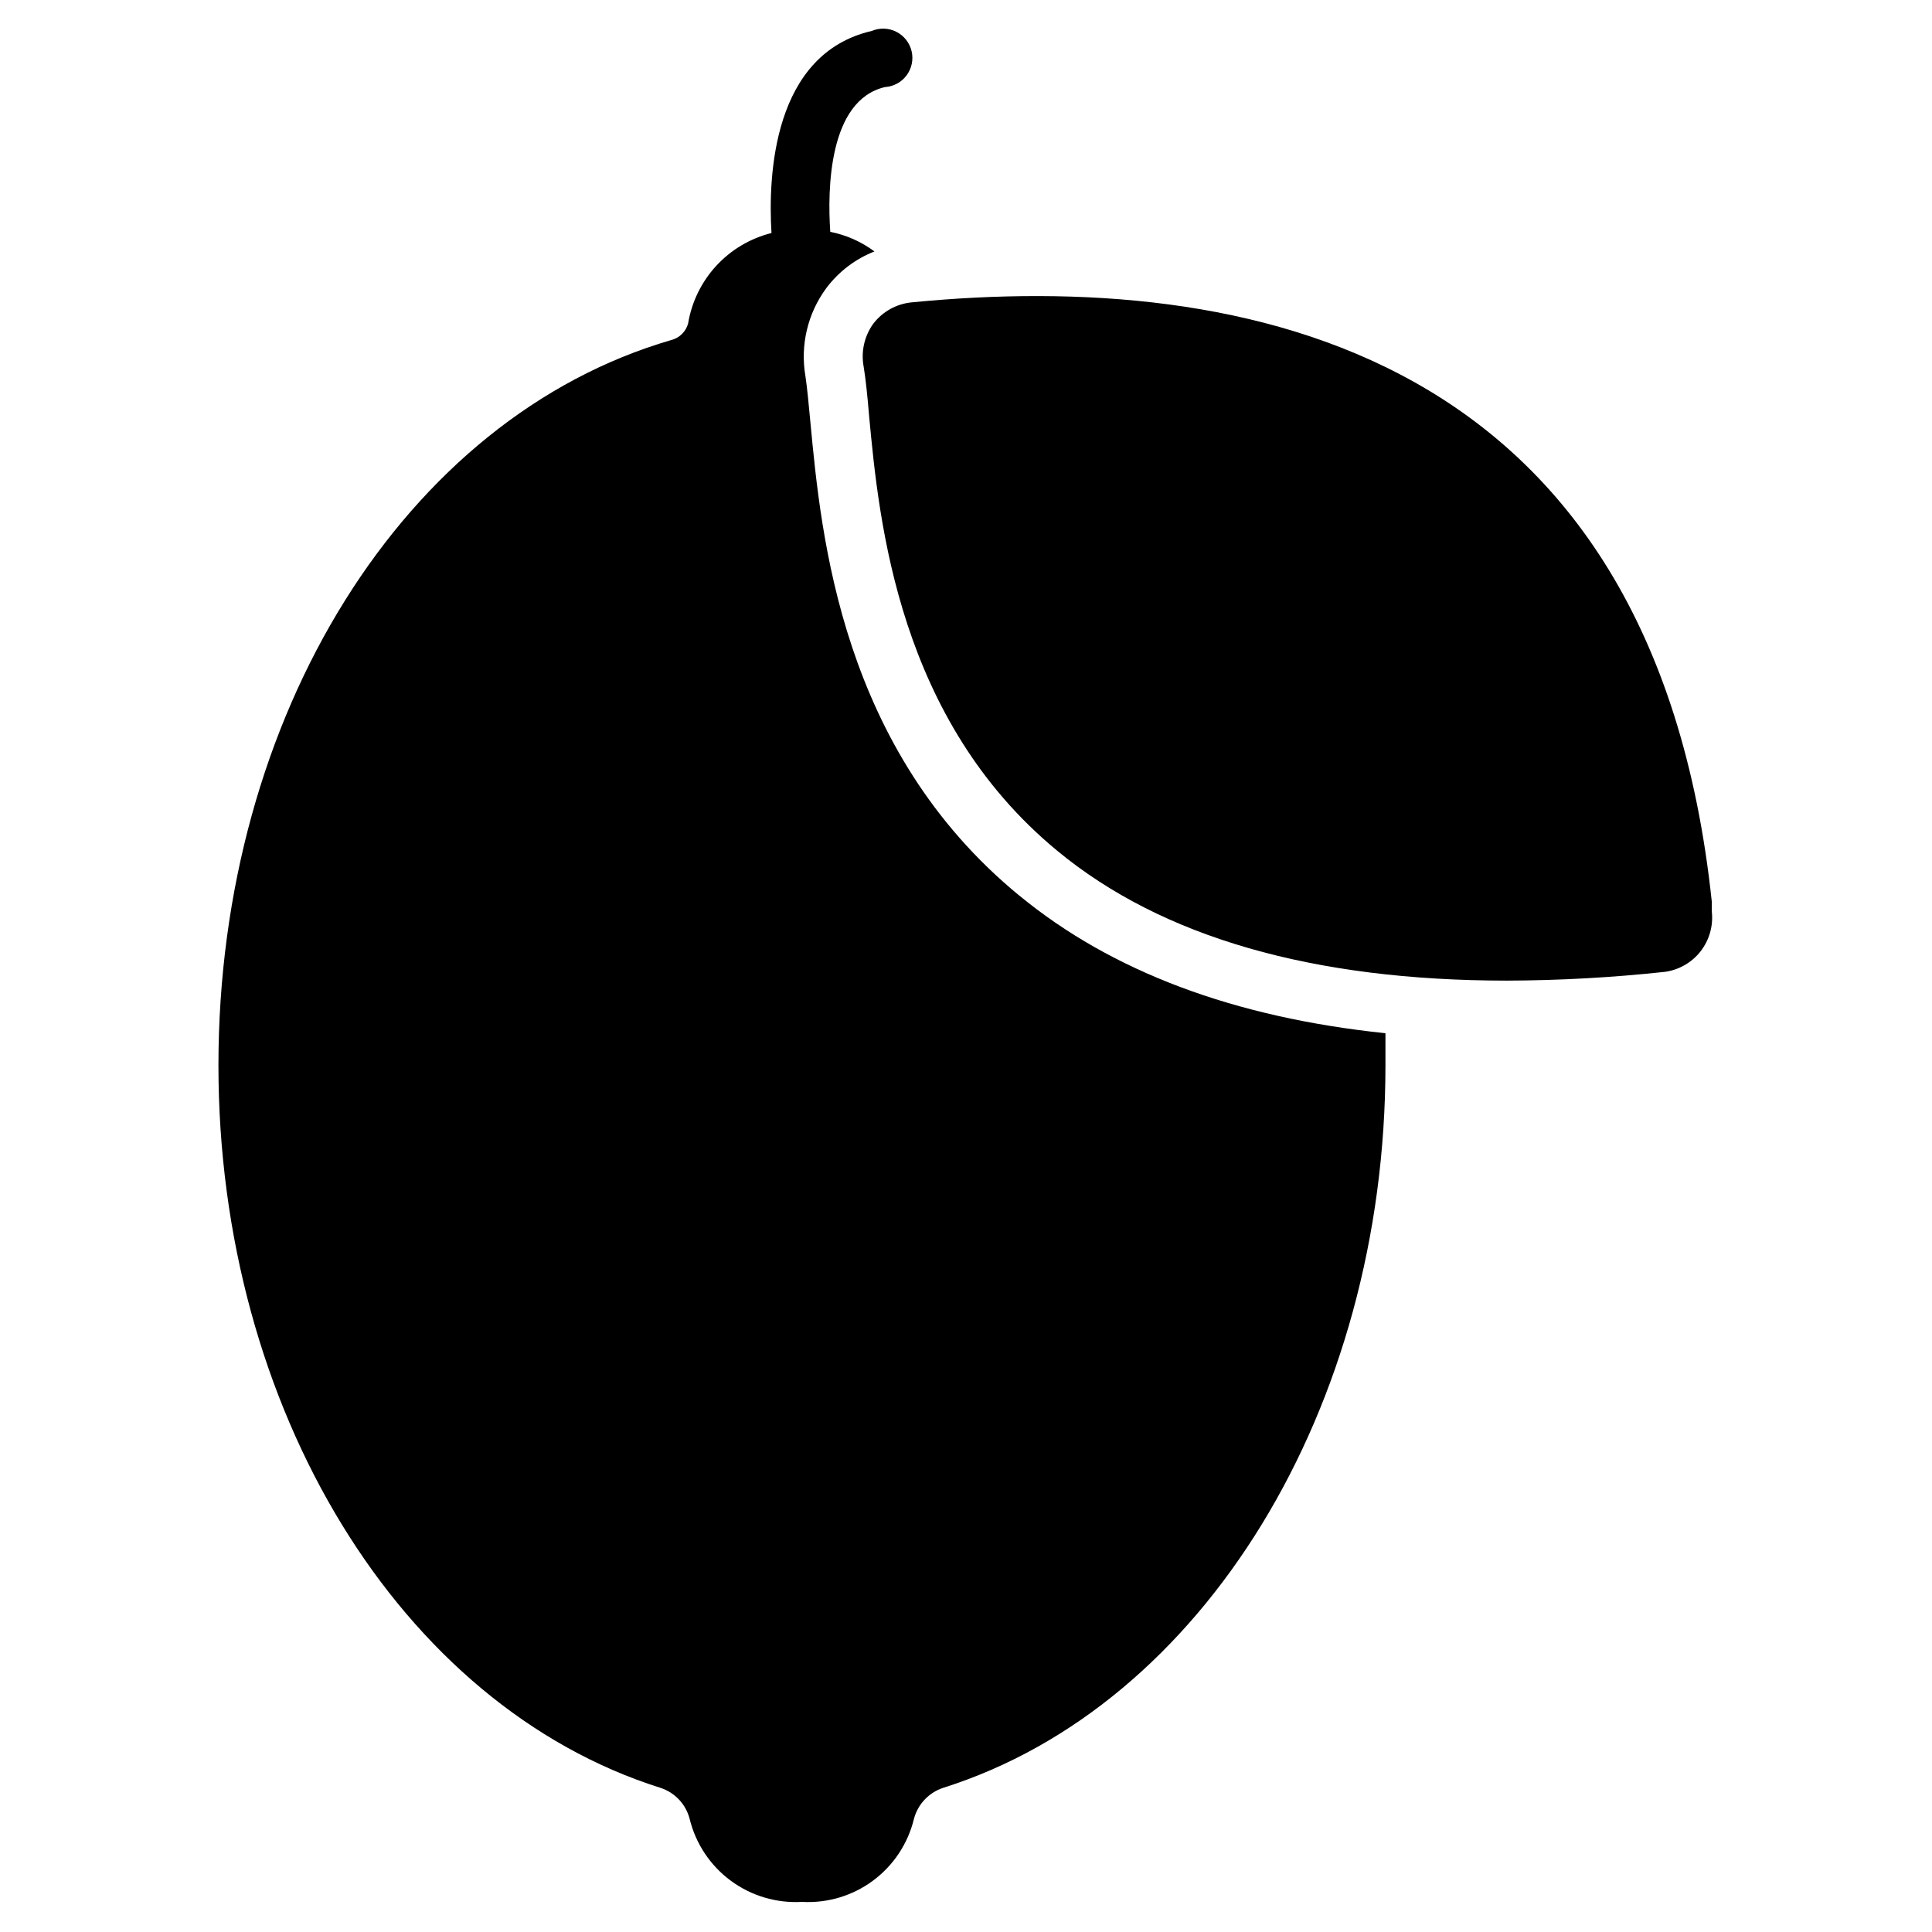
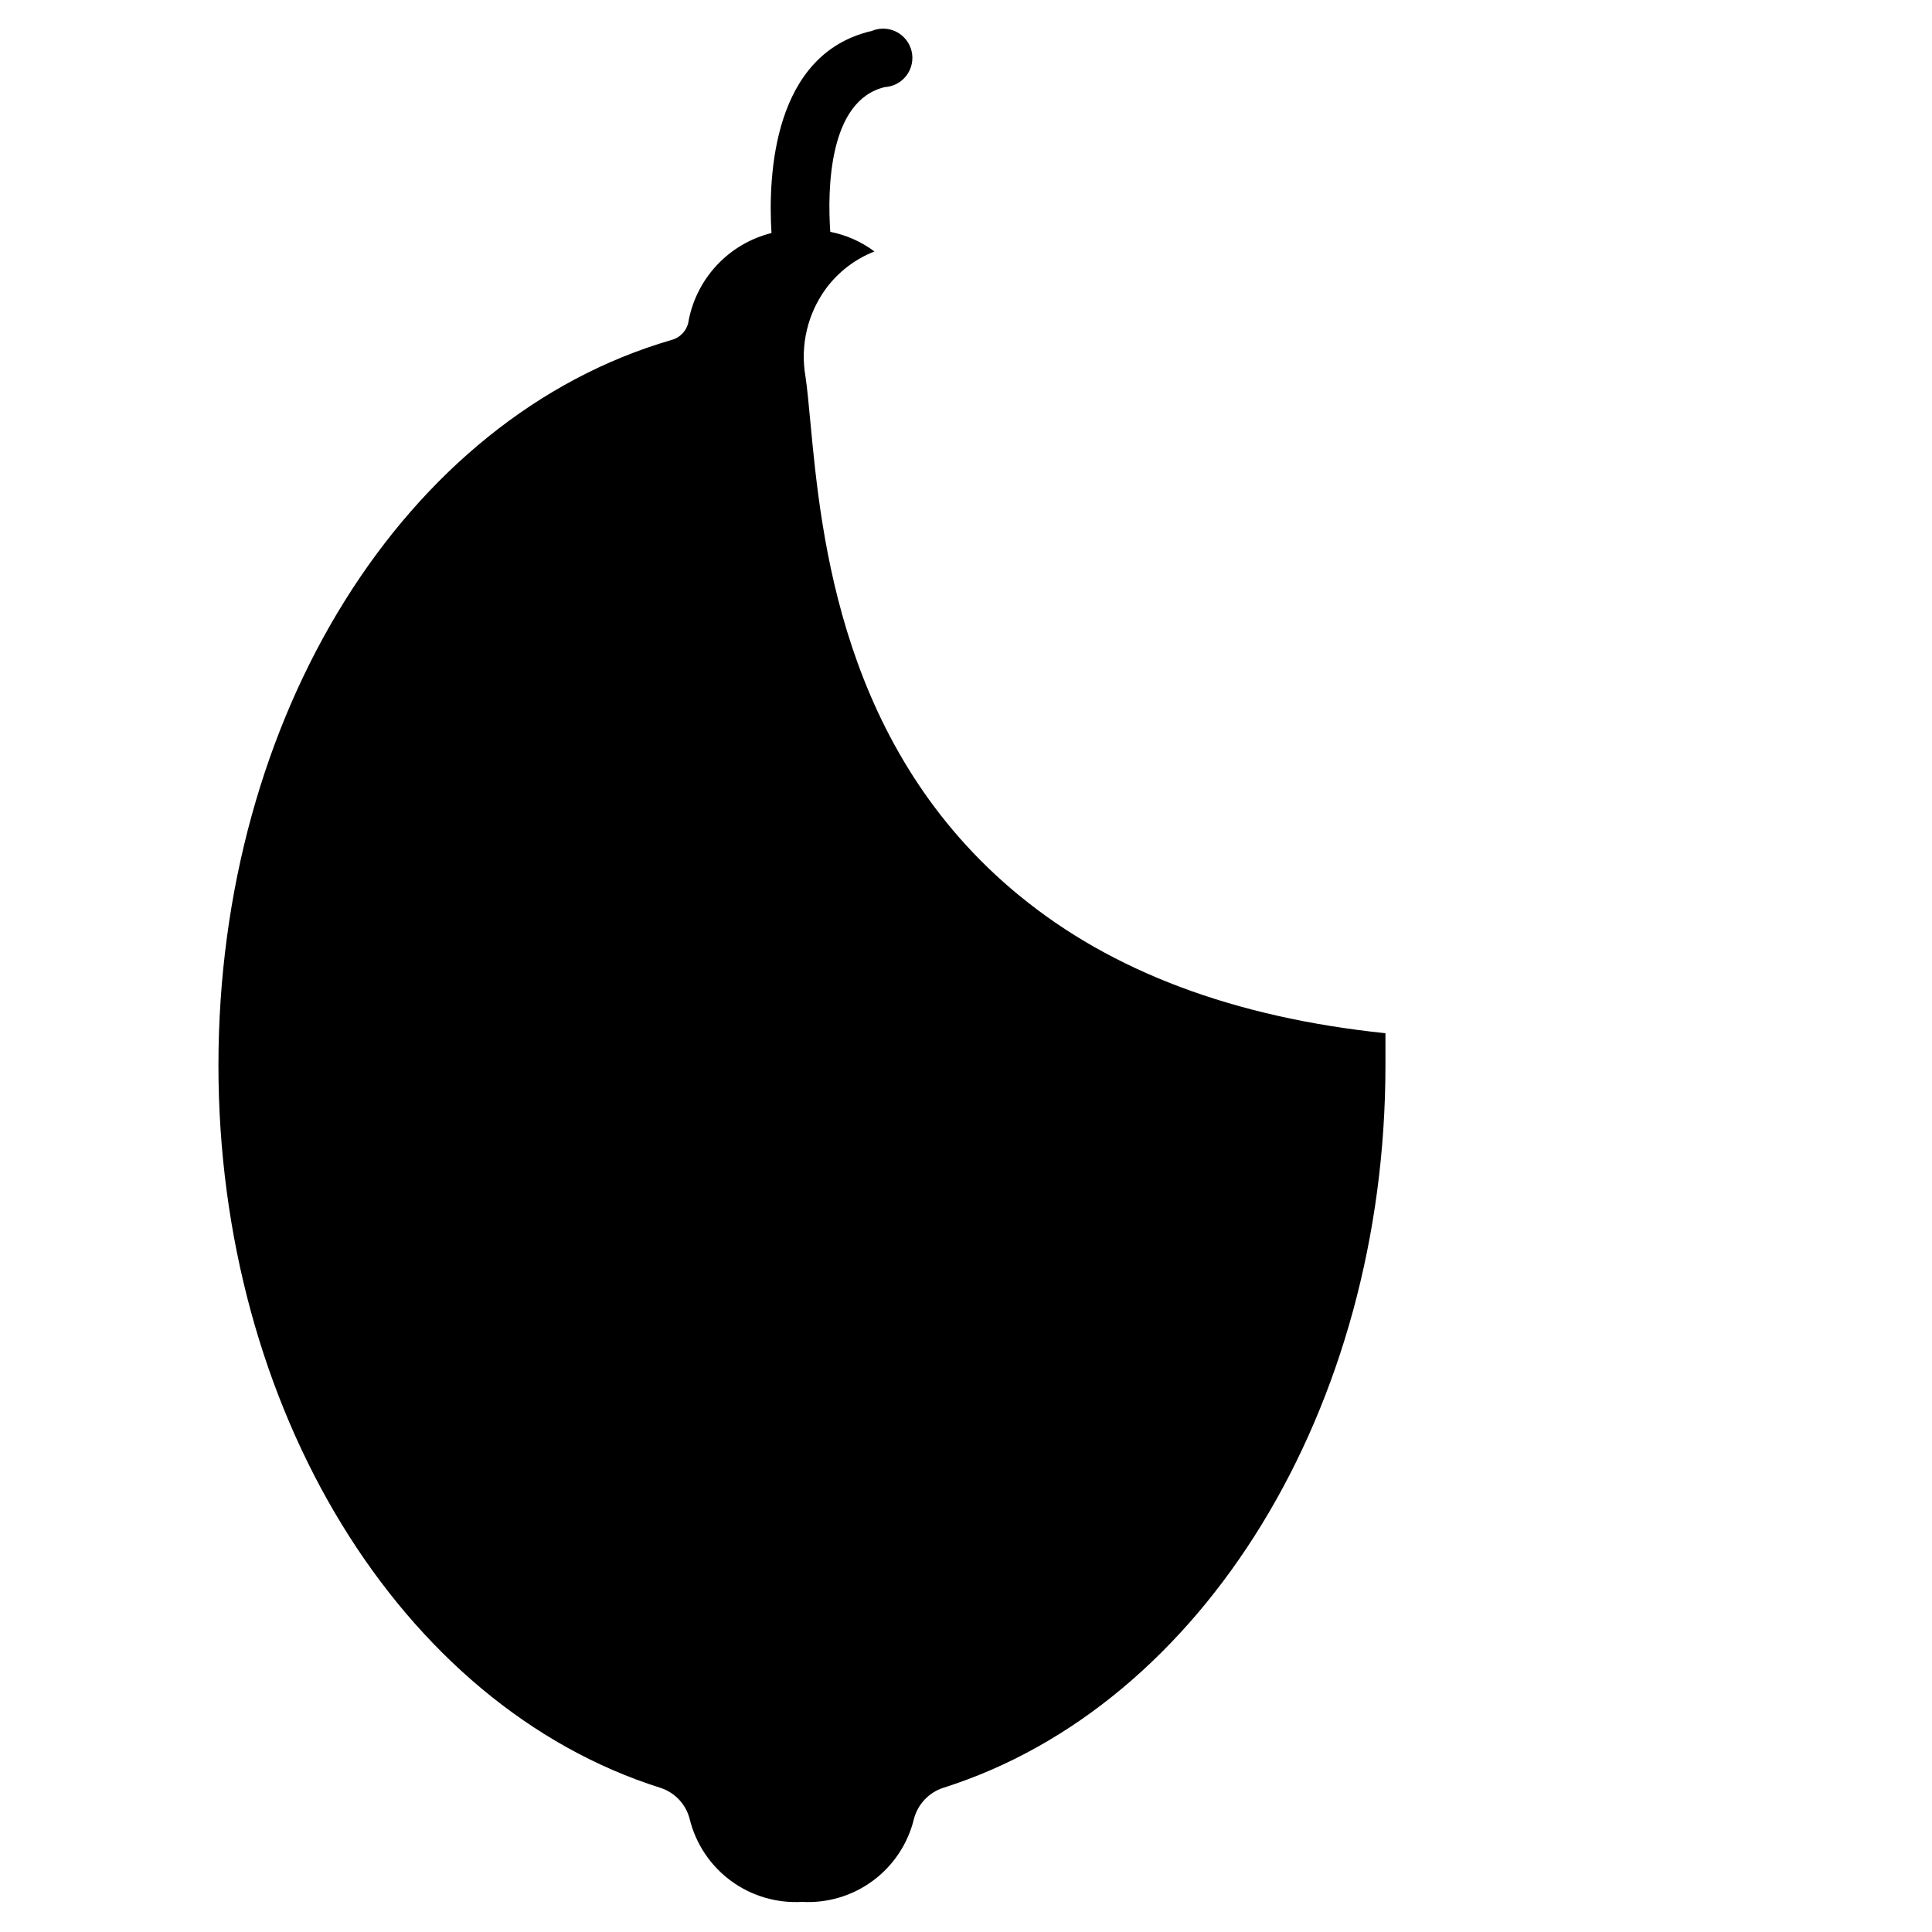
<svg xmlns="http://www.w3.org/2000/svg" fill="#000000" width="800px" height="800px" version="1.1" viewBox="144 144 512 512">
  <g>
    <path d="m414.18 381.39c-47.281-38.754-52.551-95.18-55.418-125.49-0.387-4.184-0.852-9.145-1.316-12.246l-0.004 0.004c-1.398-8.18 0.586-16.574 5.504-23.254 3.269-4.387 7.699-7.769 12.789-9.766-3.465-2.586-7.461-4.363-11.703-5.195-0.773-11.16-0.465-34.879 14.496-38.367h-0.004c2.277-0.141 4.375-1.281 5.738-3.113 1.359-1.832 1.844-4.168 1.324-6.391-0.523-2.219-1.996-4.098-4.027-5.137-2.031-1.035-4.418-1.125-6.523-0.238-26.199 6.047-27.516 38.289-26.586 53.559-5.613 1.402-10.699 4.418-14.621 8.672-3.926 4.258-6.519 9.566-7.469 15.277-0.582 2.18-2.305 3.875-4.492 4.418-70.613 20.539-119.98 99.523-119.98 192.22 0 90.918 48.133 169.67 117.12 191.45h-0.004c3.824 1.227 6.75 4.328 7.754 8.215 1.602 6.57 5.457 12.371 10.895 16.395 5.438 4.023 12.113 6.008 18.867 5.617 6.742 0.391 13.41-1.602 18.832-5.625 5.426-4.023 9.27-9.82 10.855-16.387 1.027-3.871 3.945-6.965 7.75-8.215 68.984-21.781 117.2-100.76 117.2-191.45v-8.527c-40.152-4.184-72.551-16.352-96.965-36.43z" />
-     <path d="m597.65 385.58v-2.559c-15.504-146.88-124.02-167.5-212.07-158.89-4.023 0.398-7.699 2.445-10.152 5.66-2.359 3.266-3.281 7.352-2.559 11.316 0.543 3.254 1.008 7.75 1.473 13.332 2.637 28.059 7.75 80.301 49.84 115.02 27.746 22.941 67.816 34.414 119.21 34.414 13.984-0.047 27.953-0.82 41.855-2.328 3.738-0.52 7.129-2.481 9.445-5.461 2.312-2.984 3.375-6.75 2.957-10.504z" />
  </g>
</svg>